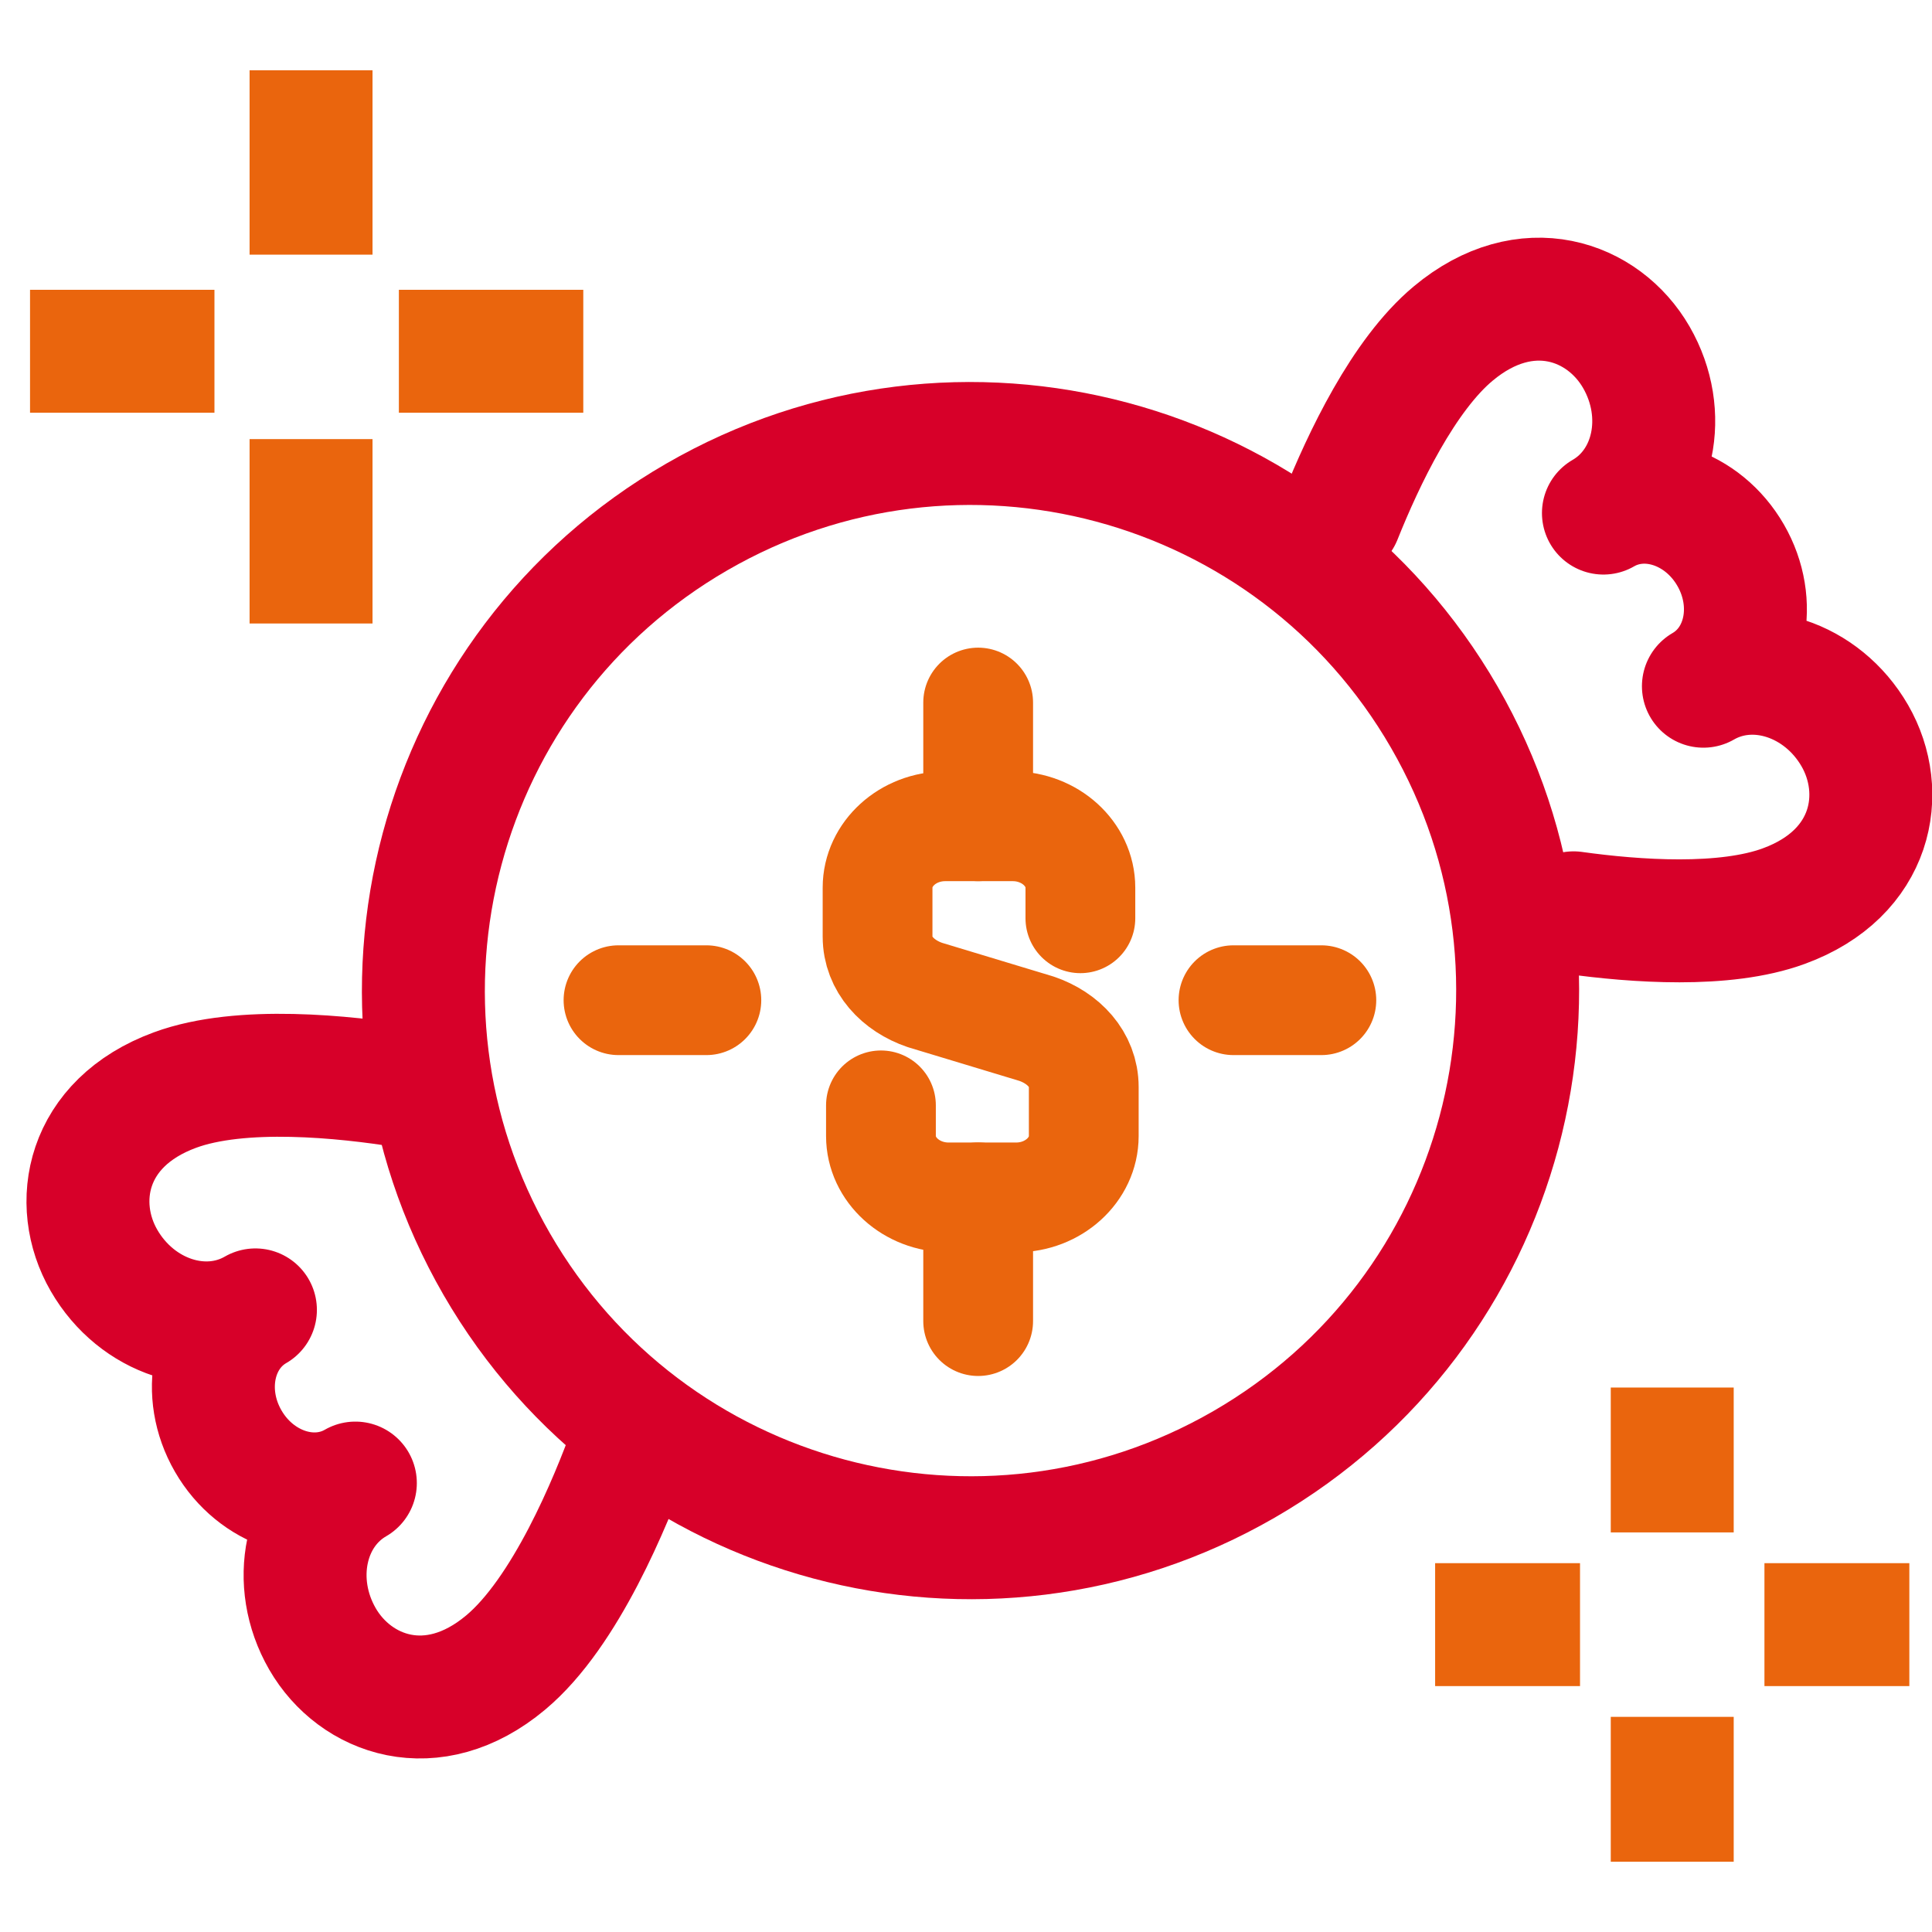
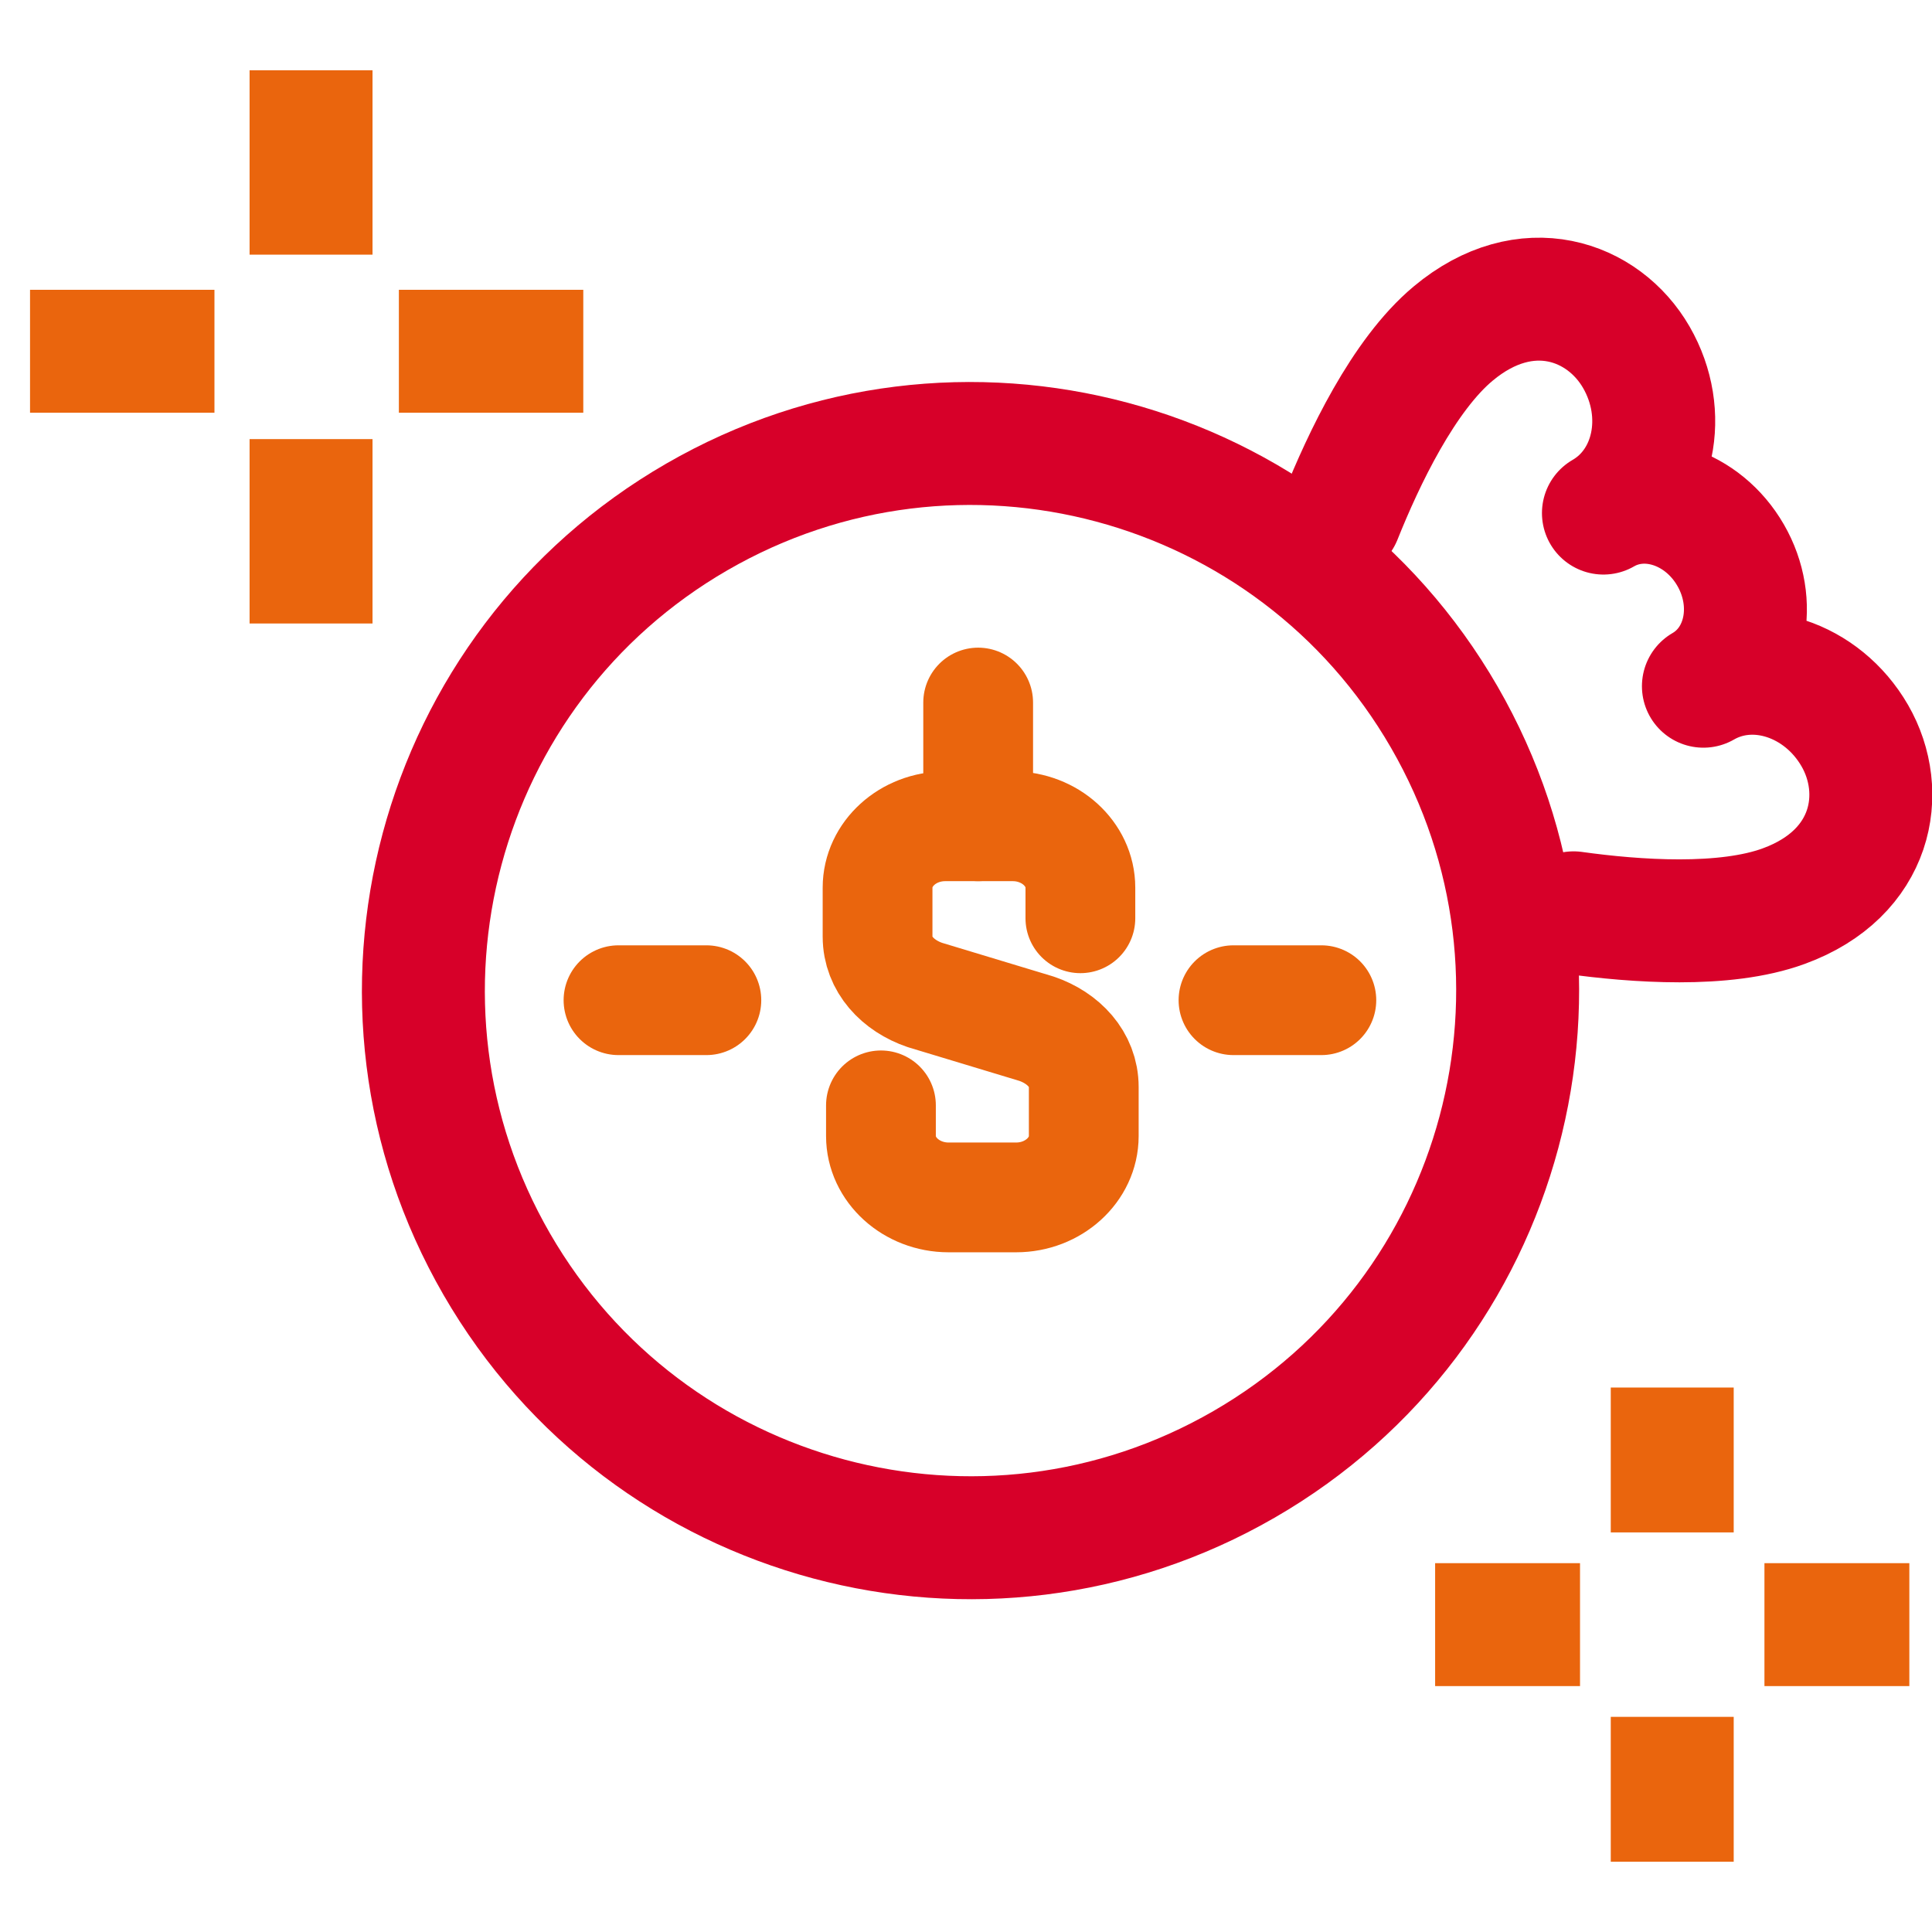
<svg xmlns="http://www.w3.org/2000/svg" width="44" height="44" viewBox="0 0 44 44" fill="none">
  <g clip-path="url(#clip0_2262_3497)">
-     <path d="M28.332 33.35C34.291 29.91 36.333 22.29 32.892 16.331C29.452 10.372 21.832 8.331 15.873 11.771C9.915 15.211 7.873 22.831 11.313 28.79C14.754 34.749 22.373 36.79 28.332 33.35Z" stroke="#D70029" stroke-width="2.8" stroke-miterlimit="10" stroke-linecap="round" stroke-linejoin="round" />
+     <path d="M28.332 33.35C34.291 29.91 36.333 22.29 32.892 16.331C29.452 10.372 21.832 8.331 15.873 11.771C9.915 15.211 7.873 22.831 11.313 28.79C14.754 34.749 22.373 36.79 28.332 33.35" stroke="#D70029" stroke-width="2.8" stroke-miterlimit="10" stroke-linecap="round" stroke-linejoin="round" />
    <path d="M30.527 11.77C31.054 10.453 31.962 8.541 33.096 7.596C34.76 6.206 36.52 6.843 37.266 8.136C38.012 9.429 37.675 11.017 36.517 11.685C37.488 11.124 38.782 11.549 39.413 12.642C40.044 13.734 39.765 15.068 38.794 15.628C39.952 14.96 41.497 15.464 42.242 16.754C42.986 18.044 42.662 19.892 40.625 20.636C39.275 21.132 37.239 20.984 35.837 20.789" stroke="#D70029" stroke-width="2.8" stroke-miterlimit="10" stroke-linecap="round" stroke-linejoin="round" />
-     <path d="M9.232 24.741C7.849 24.519 5.491 24.271 3.986 24.825C1.95 25.572 1.622 27.414 2.369 28.706C3.115 29.999 4.659 30.501 5.817 29.832C4.846 30.393 4.566 31.726 5.197 32.819C5.828 33.912 7.122 34.336 8.093 33.776C6.935 34.444 6.6 36.035 7.344 37.325C8.089 38.615 9.852 39.257 11.514 37.865C12.88 36.727 13.917 34.188 14.357 32.971" stroke="#D70029" stroke-width="2.8" stroke-miterlimit="10" stroke-linecap="round" stroke-linejoin="round" />
    <path d="M20.063 25.174V25.873C20.063 26.641 20.756 27.27 21.603 27.27H23.142C23.989 27.27 24.682 26.641 24.682 25.873V24.755C24.682 24.126 24.22 23.637 23.604 23.428L21.064 22.66C20.448 22.45 19.986 21.961 19.986 21.332V20.215C19.986 19.447 20.679 18.818 21.526 18.818H23.065C23.912 18.818 24.605 19.447 24.605 20.215V20.913" stroke="#EA650D" stroke-width="2.5" stroke-miterlimit="10" stroke-linecap="round" stroke-linejoin="round" />
    <path d="M22.277 18.818V16" stroke="#EA650D" stroke-width="2.5" stroke-miterlimit="10" stroke-linecap="round" stroke-linejoin="round" />
-     <path d="M22.277 27.269V30.087" stroke="#EA650D" stroke-width="2.5" stroke-miterlimit="10" stroke-linecap="round" stroke-linejoin="round" />
    <path d="M28.092 22.779H30.093" stroke="#EA650D" stroke-width="2.5" stroke-miterlimit="10" stroke-linecap="round" />
    <path d="M14.086 22.779H16.087" stroke="#EA650D" stroke-width="2.5" stroke-miterlimit="10" stroke-linecap="round" />
    <path d="M7.084 3V4.4" stroke="#EA650D" stroke-width="2.8" stroke-miterlimit="10" stroke-linecap="square" stroke-linejoin="round" />
    <path d="M7.084 11.4V12.8" stroke="#EA650D" stroke-width="2.8" stroke-miterlimit="10" stroke-linecap="square" stroke-linejoin="round" />
    <path d="M2.084 8H3.484" stroke="#EA650D" stroke-width="2.8" stroke-miterlimit="10" stroke-linecap="square" stroke-linejoin="round" />
    <path d="M10.484 8H11.884" stroke="#EA650D" stroke-width="2.8" stroke-miterlimit="10" stroke-linecap="square" stroke-linejoin="round" />
    <path d="M38.084 33V33.5" stroke="#EA650D" stroke-width="2.8" stroke-miterlimit="10" stroke-linecap="square" stroke-linejoin="round" />
    <path d="M38.084 40.5V41" stroke="#EA650D" stroke-width="2.8" stroke-miterlimit="10" stroke-linecap="square" stroke-linejoin="round" />
    <path d="M34.084 37H34.584" stroke="#EA650D" stroke-width="2.8" stroke-miterlimit="10" stroke-linecap="square" stroke-linejoin="round" />
    <path d="M41.584 37H42.084" stroke="#EA650D" stroke-width="2.8" stroke-miterlimit="10" stroke-linecap="square" stroke-linejoin="round" />
  </g>
  <defs>
    <clipPath id="clip0_2262_3497">
      <rect width="44" height="44" fill="white" />
    </clipPath>
  </defs>
</svg>